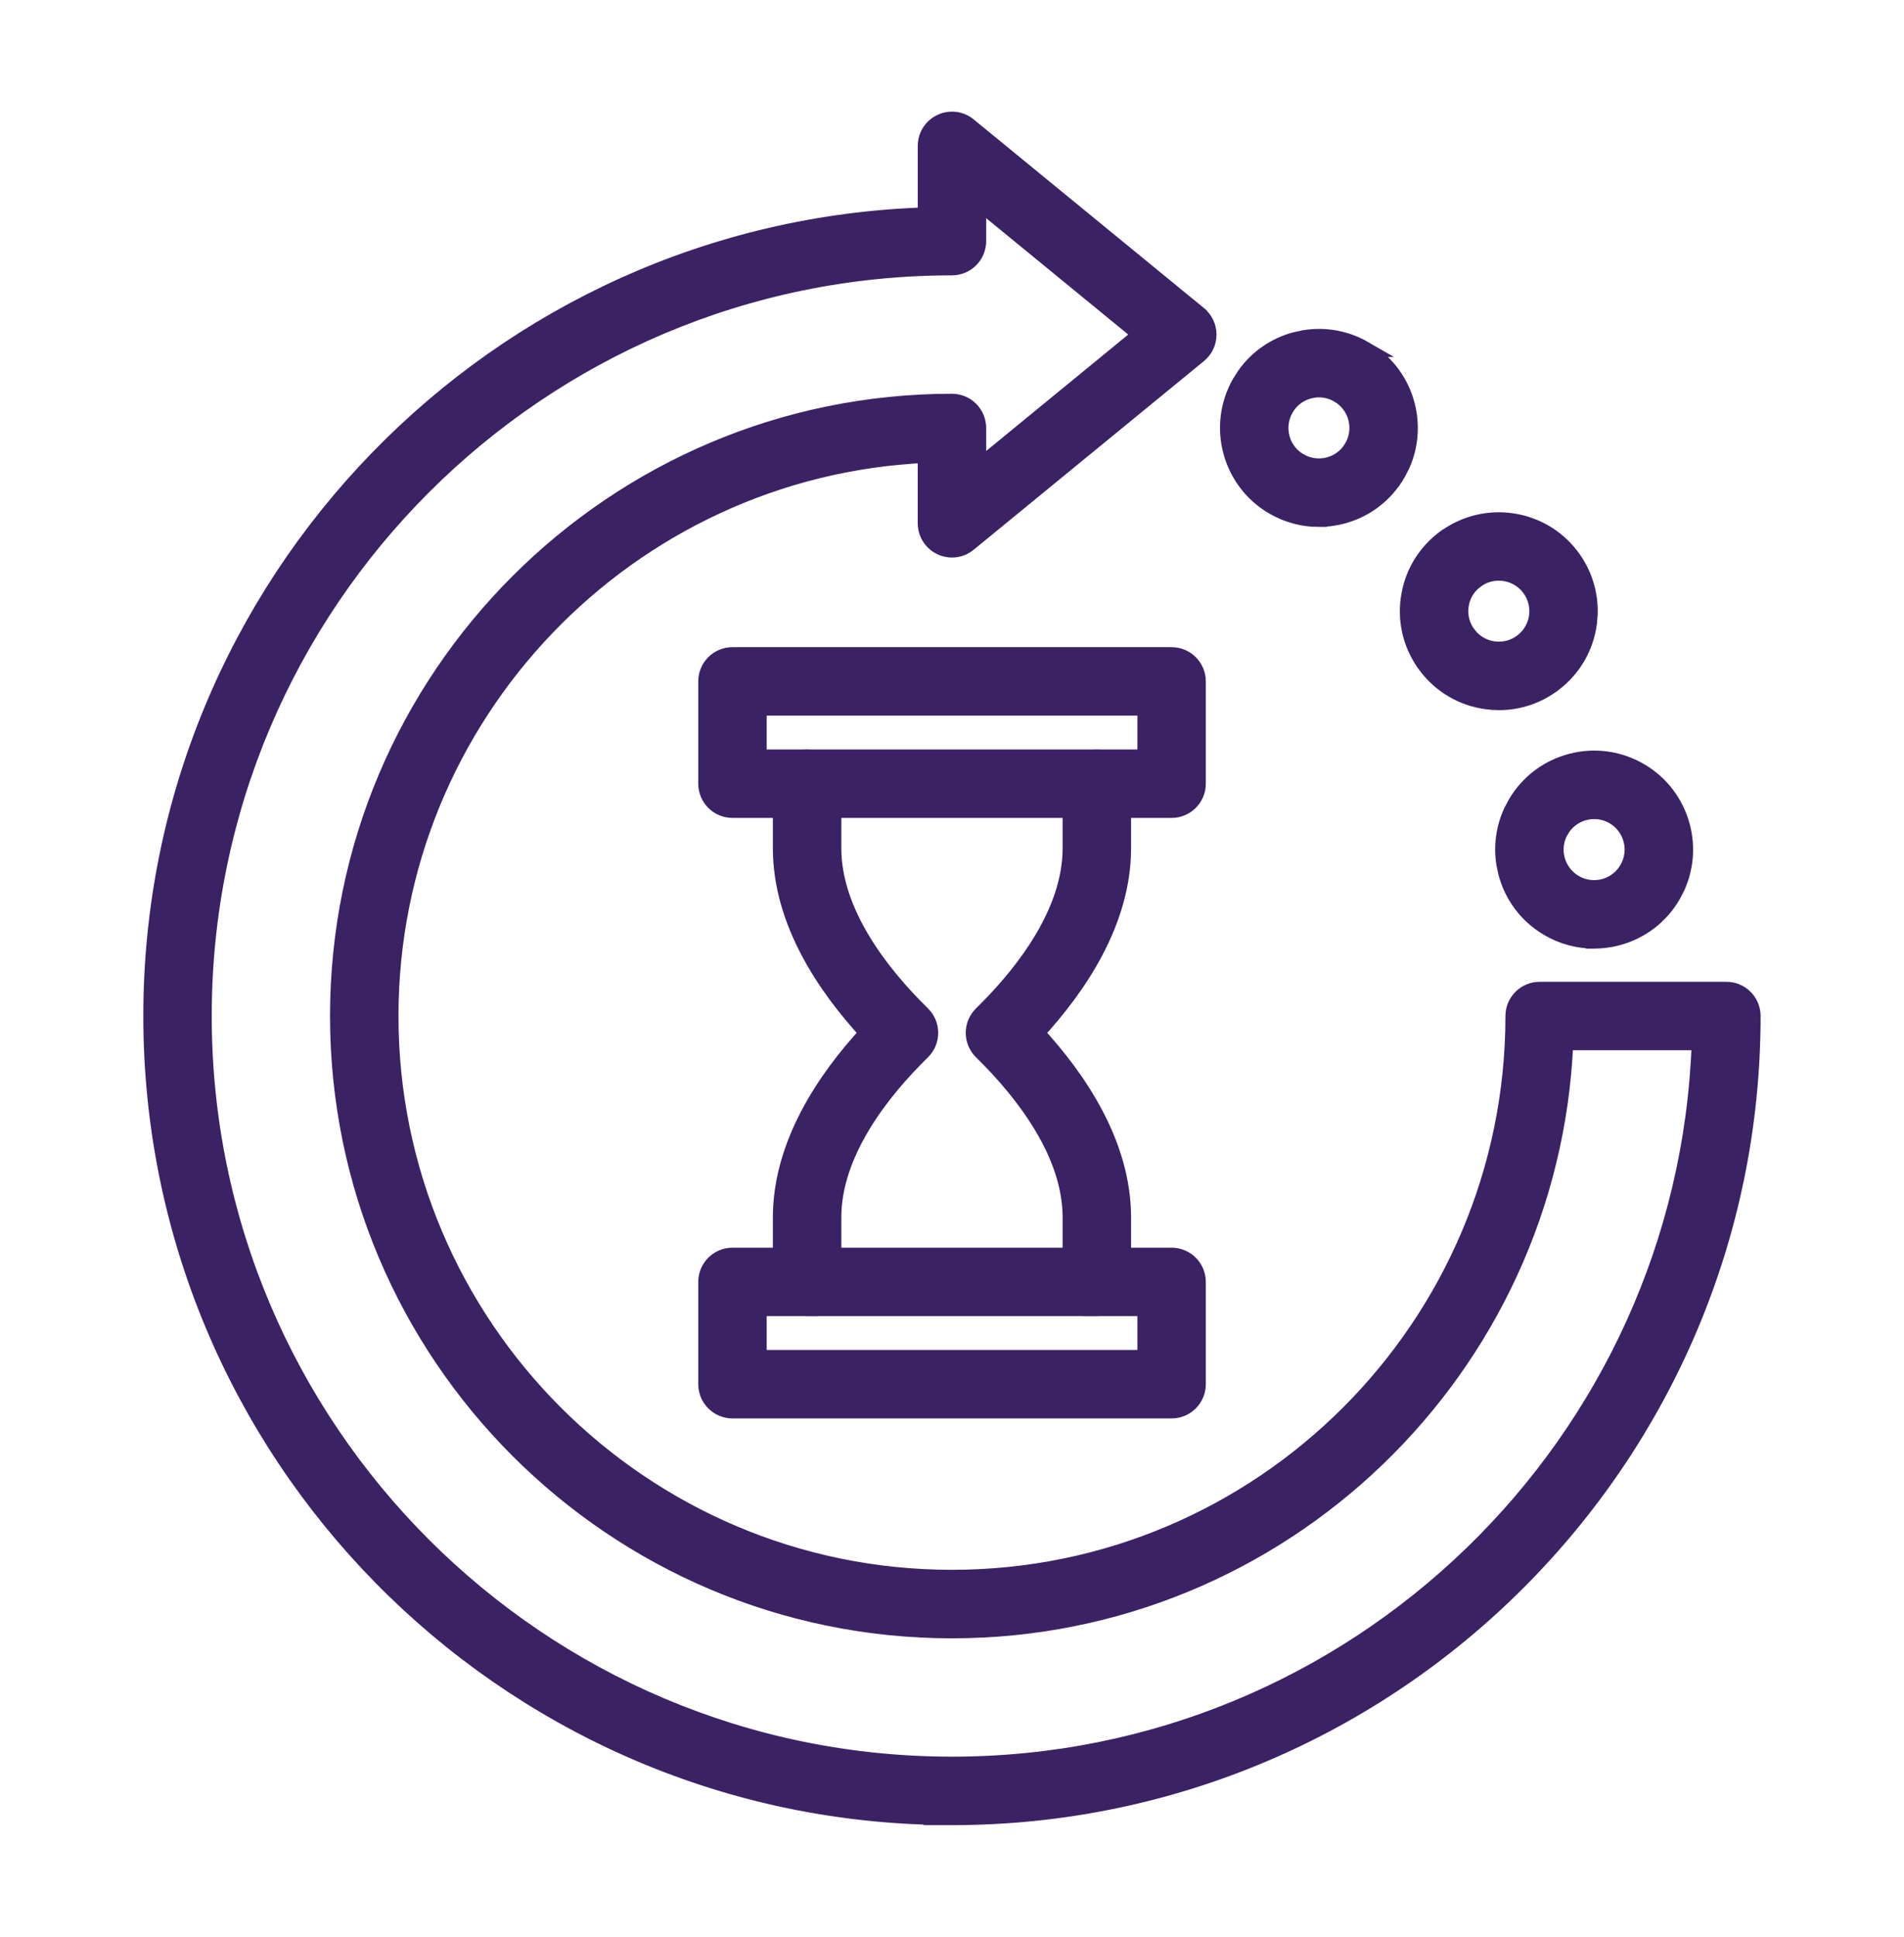
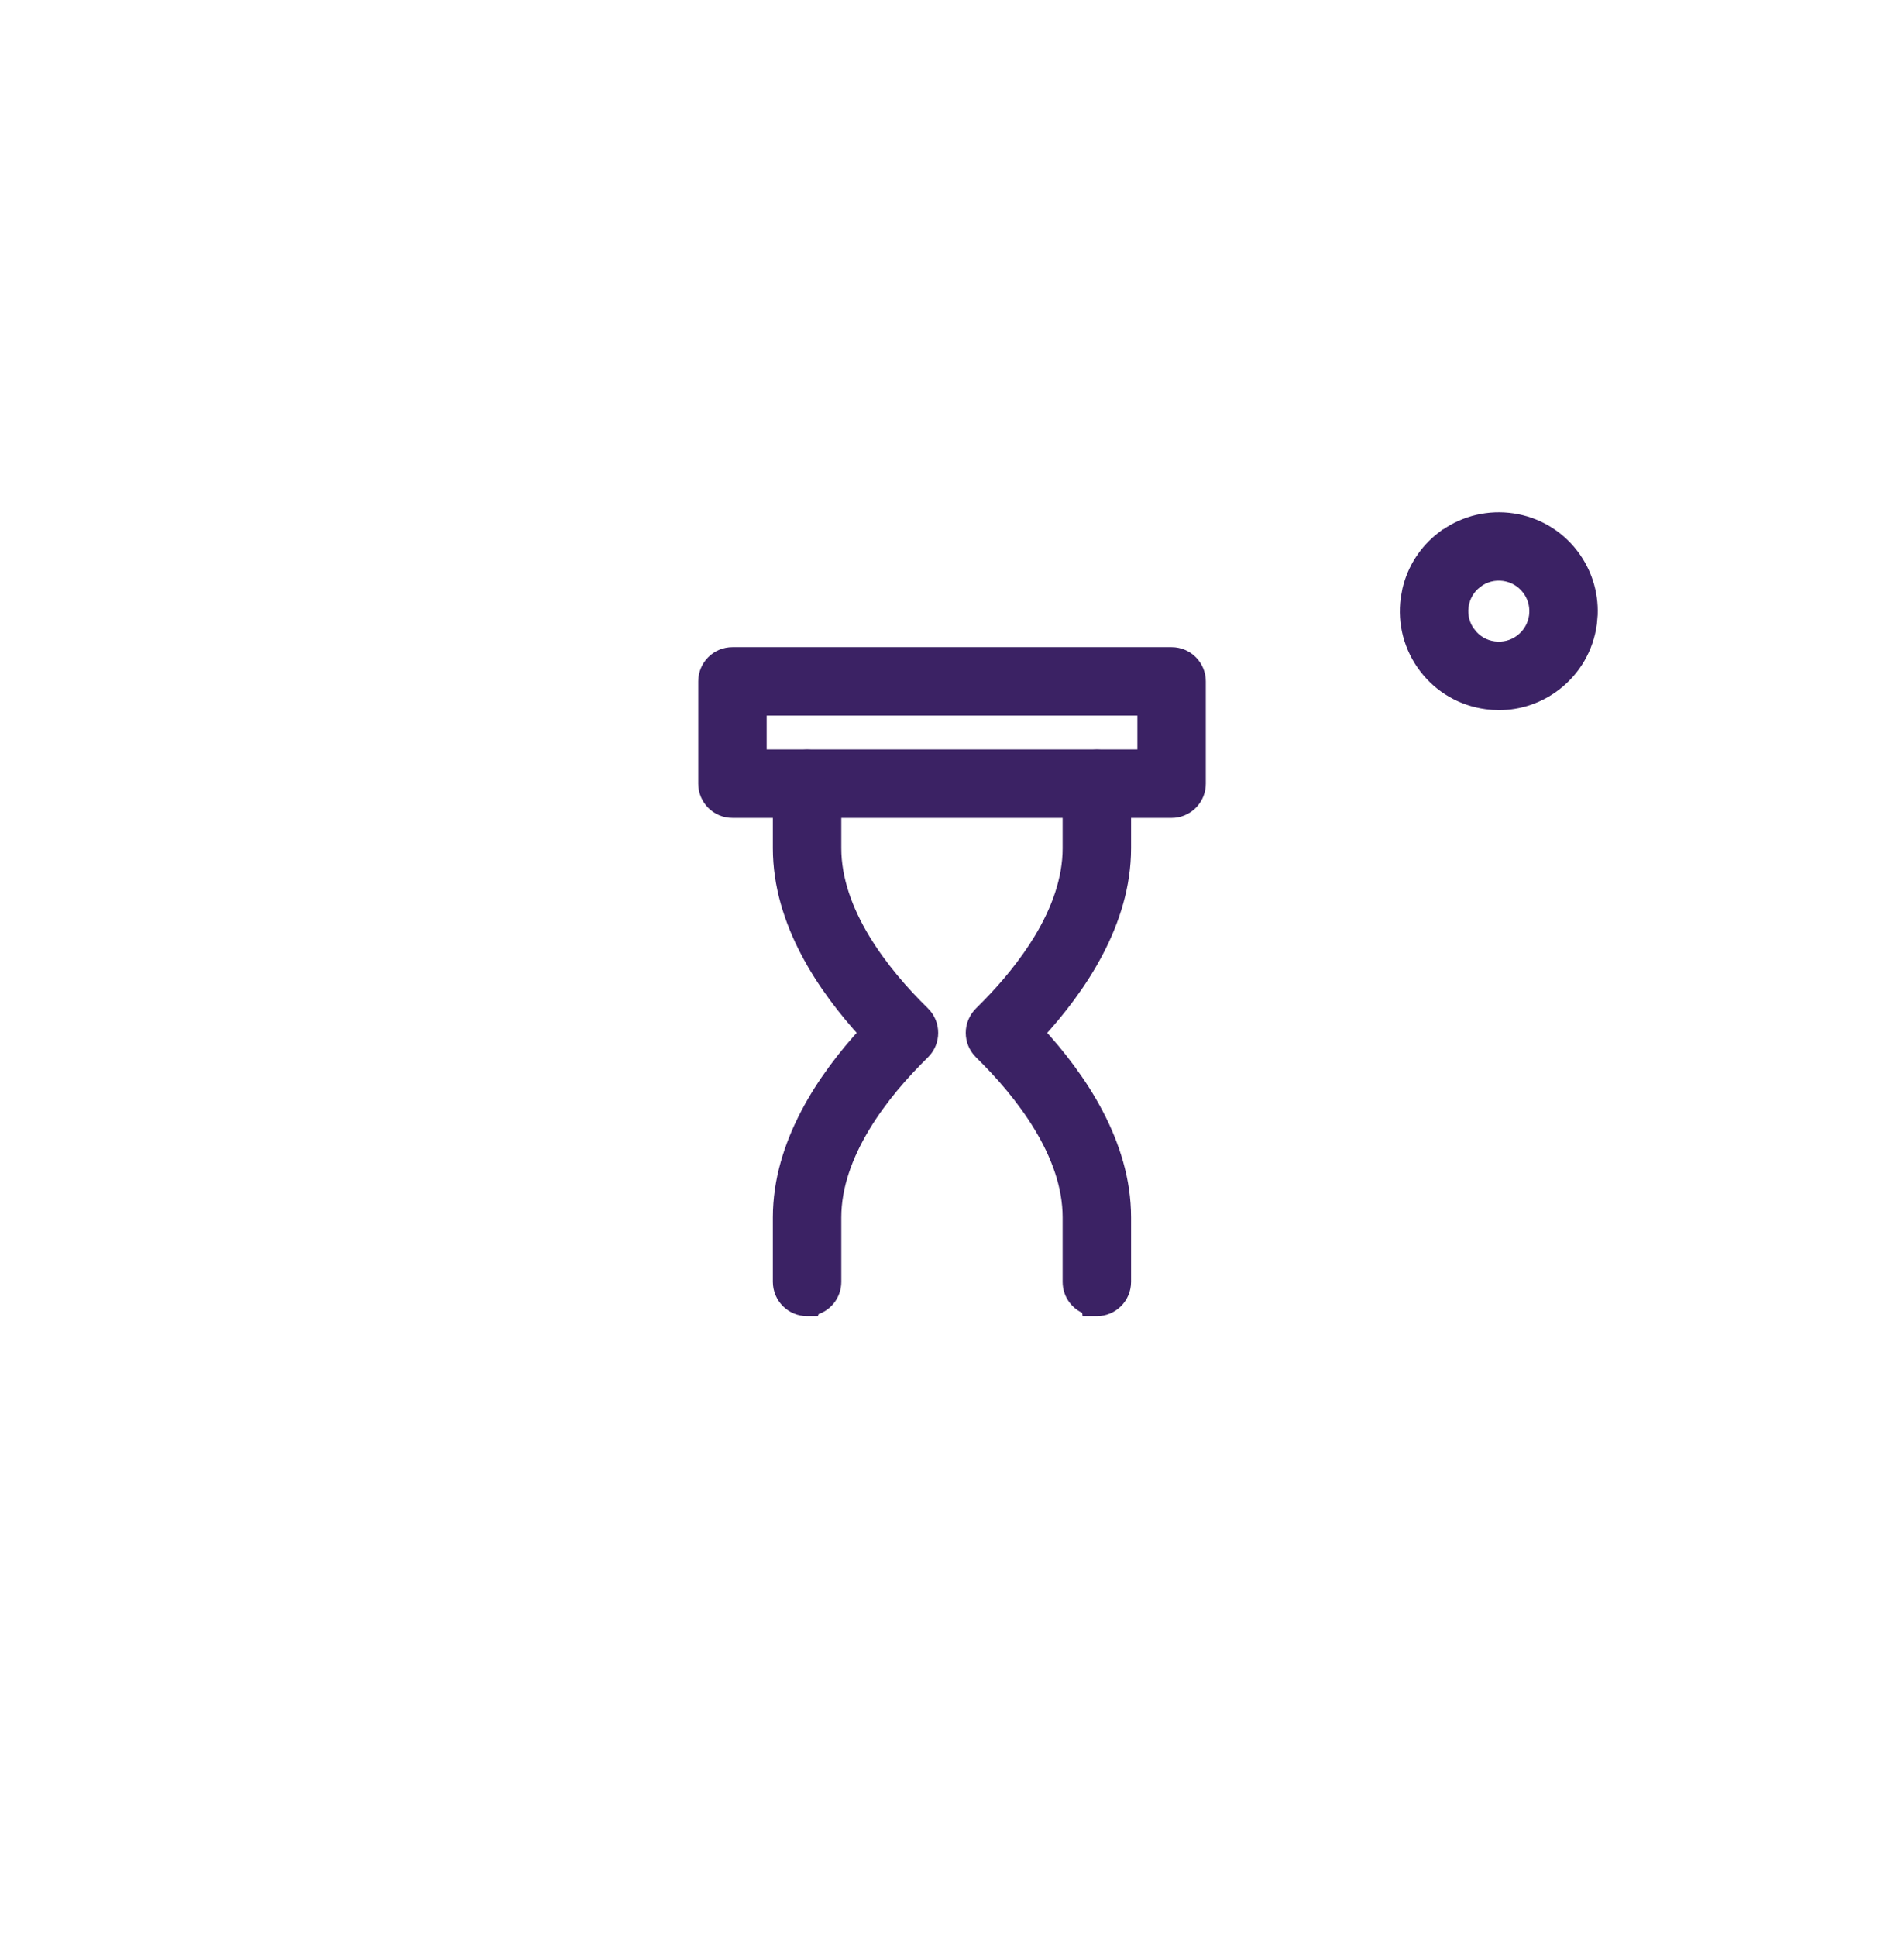
<svg xmlns="http://www.w3.org/2000/svg" width="60" height="61" viewBox="0 0 60 61" fill="none">
-   <path d="M29.644 3.847C29.933 3.708 30.277 3.751 30.523 3.953L37.781 9.896V9.897C37.973 10.054 38.085 10.29 38.085 10.537L38.08 10.63C38.056 10.844 37.949 11.041 37.781 11.179L30.523 17.123C30.277 17.325 29.936 17.367 29.645 17.23V17.23C29.355 17.094 29.17 16.802 29.17 16.481V14.329C19.797 14.763 12.307 22.523 12.307 32.001C12.307 41.757 20.242 49.693 29.998 49.693C39.754 49.693 47.69 41.756 47.69 32.001C47.69 31.544 48.061 31.173 48.519 31.173H54.403C54.862 31.173 55.231 31.544 55.231 32.001C55.232 45.916 43.912 57.235 29.998 57.235H29.521L29.525 57.228C15.829 56.975 4.766 45.756 4.766 32C4.766 18.363 15.639 7.221 29.171 6.782V4.595C29.171 4.275 29.354 3.984 29.644 3.847ZM30.827 7.595C30.827 8.052 30.456 8.423 29.999 8.423C16.999 8.423 6.422 19 6.422 32C6.422 45.001 16.999 55.578 29.999 55.578C42.722 55.578 53.123 45.447 53.56 32.829H49.328C48.893 43.116 40.391 51.351 29.999 51.351C19.33 51.351 10.65 42.67 10.65 32.001C10.65 21.332 19.33 12.652 29.999 12.652C30.456 12.652 30.827 13.023 30.827 13.48V14.732L35.948 10.537L30.827 6.343V7.595Z" fill="#3B2264" stroke="#3B2264" stroke-width="0.5" />
-   <path d="M41.099 10.648C41.751 10.54 42.416 10.659 42.996 10.994H42.995C44.28 11.735 44.774 13.326 44.18 14.65L44.046 14.911C43.663 15.574 43.044 16.05 42.306 16.248H42.305C42.058 16.314 41.808 16.346 41.56 16.346V16.347C41.061 16.347 40.569 16.216 40.129 15.962C38.759 15.171 38.289 13.414 39.079 12.045L39.233 11.805C39.618 11.267 40.173 10.881 40.82 10.708L41.099 10.648ZM41.407 12.276L41.249 12.308C40.975 12.381 40.742 12.543 40.579 12.771L40.515 12.872C40.353 13.153 40.31 13.479 40.393 13.792L40.429 13.906C40.527 14.168 40.711 14.384 40.957 14.526H40.958C41.238 14.688 41.563 14.731 41.876 14.648L41.991 14.611C42.253 14.513 42.47 14.329 42.61 14.084L42.611 14.083C42.925 13.541 42.769 12.855 42.272 12.496L42.168 12.429C41.982 12.321 41.774 12.266 41.565 12.266C41.513 12.266 41.46 12.269 41.407 12.276Z" fill="#3B2264" stroke="#3B2264" stroke-width="0.5" />
  <path d="M45.566 16.918C46.82 16.023 48.571 16.277 49.511 17.51C49.917 18.043 50.12 18.687 50.097 19.348L50.073 19.632C49.97 20.39 49.579 21.065 48.97 21.529C48.466 21.913 47.862 22.117 47.237 22.117C47.109 22.117 46.98 22.108 46.848 22.09C46.089 21.988 45.415 21.596 44.951 20.988C44.487 20.379 44.287 19.625 44.389 18.866L44.441 18.586C44.593 17.943 44.959 17.375 45.492 16.969L45.56 16.918H45.566ZM48.194 18.514C47.79 17.984 47.028 17.881 46.497 18.286L46.387 18.143L46.497 18.287C46.239 18.483 46.074 18.766 46.03 19.088C45.988 19.408 46.072 19.726 46.268 19.982H46.269C46.466 20.241 46.75 20.406 47.07 20.449C47.391 20.492 47.708 20.409 47.966 20.213L48.058 20.135C48.263 19.944 48.394 19.692 48.433 19.41C48.47 19.13 48.41 18.852 48.263 18.613L48.194 18.514Z" fill="#3B2264" stroke="#3B2264" stroke-width="0.5" />
-   <path d="M49.51 23.985C50.251 23.791 51.024 23.898 51.685 24.284C52.346 24.671 52.816 25.294 53.01 26.033C53.179 26.682 53.118 27.354 52.842 27.955L52.71 28.208C52.323 28.869 51.702 29.34 50.962 29.533C50.72 29.596 50.476 29.628 50.231 29.628H50.224V29.627C49.723 29.626 49.23 29.493 48.787 29.233C48.127 28.847 47.655 28.225 47.462 27.485L47.403 27.206C47.314 26.646 47.391 26.078 47.629 25.562L47.762 25.31C48.148 24.649 48.77 24.179 49.51 23.985ZM50.238 25.548C50.135 25.548 50.031 25.561 49.93 25.588H49.929C49.617 25.669 49.355 25.868 49.19 26.148L49.19 26.146C49.026 26.427 48.981 26.752 49.063 27.065C49.145 27.377 49.344 27.64 49.622 27.804C49.902 27.967 50.228 28.012 50.542 27.932L50.66 27.894C51.234 27.678 51.565 27.058 51.407 26.452C51.325 26.14 51.127 25.878 50.849 25.714C50.659 25.603 50.45 25.548 50.238 25.548Z" fill="#3B2264" stroke="#3B2264" stroke-width="0.5" />
  <path d="M36.92 20.633C37.377 20.633 37.748 21.004 37.748 21.461V24.683C37.748 25.111 37.422 25.464 37.005 25.507L36.92 25.511H23.082C22.624 25.511 22.254 25.14 22.254 24.683V21.461C22.254 21.004 22.623 20.633 23.082 20.633H36.92ZM23.91 23.855H36.092V22.289H23.91V23.855Z" fill="#3B2264" stroke="#3B2264" stroke-width="0.5" />
-   <path d="M36.92 39.547C37.377 39.547 37.748 39.918 37.748 40.375V43.597C37.748 44.054 37.377 44.425 36.92 44.425H23.082C22.624 44.425 22.254 44.053 22.254 43.597V40.375C22.254 39.918 22.623 39.547 23.082 39.547H36.92ZM23.91 42.768H36.092V41.203H23.91V42.768Z" fill="#3B2264" stroke="#3B2264" stroke-width="0.5" />
  <path d="M25.434 23.859C25.891 23.859 26.262 24.23 26.262 24.688V26.715C26.262 27.721 26.632 28.706 27.174 29.605C27.715 30.504 28.419 31.304 29.067 31.939C29.227 32.094 29.315 32.309 29.315 32.531C29.315 32.753 29.226 32.968 29.067 33.123C28.419 33.757 27.715 34.557 27.174 35.456C26.632 36.356 26.262 37.34 26.262 38.346V40.374C26.262 40.773 25.98 41.105 25.605 41.184L25.598 41.203H25.434C24.976 41.203 24.606 40.832 24.605 40.375V38.346C24.606 36.035 25.999 33.977 27.334 32.53C26 31.084 24.605 29.027 24.605 26.715V24.688C24.606 24.231 24.976 23.86 25.434 23.859ZM34.565 23.859C35.023 23.859 35.393 24.231 35.393 24.689V26.716C35.392 29.028 33.998 31.085 32.663 32.531C33.998 33.978 35.393 36.035 35.393 38.347V40.375C35.393 40.832 35.023 41.203 34.565 41.203H34.337L34.333 41.17C33.989 41.07 33.736 40.752 33.736 40.375V38.346C33.736 37.34 33.367 36.356 32.825 35.457C32.284 34.558 31.58 33.757 30.932 33.123C30.773 32.967 30.683 32.754 30.683 32.531C30.683 32.309 30.773 32.095 30.932 31.939L31.177 31.693C31.753 31.103 32.352 30.392 32.825 29.605C33.367 28.706 33.736 27.721 33.736 26.716V24.689C33.736 24.232 34.107 23.86 34.565 23.859Z" fill="#3B2264" stroke="#3B2264" stroke-width="0.5" />
</svg>